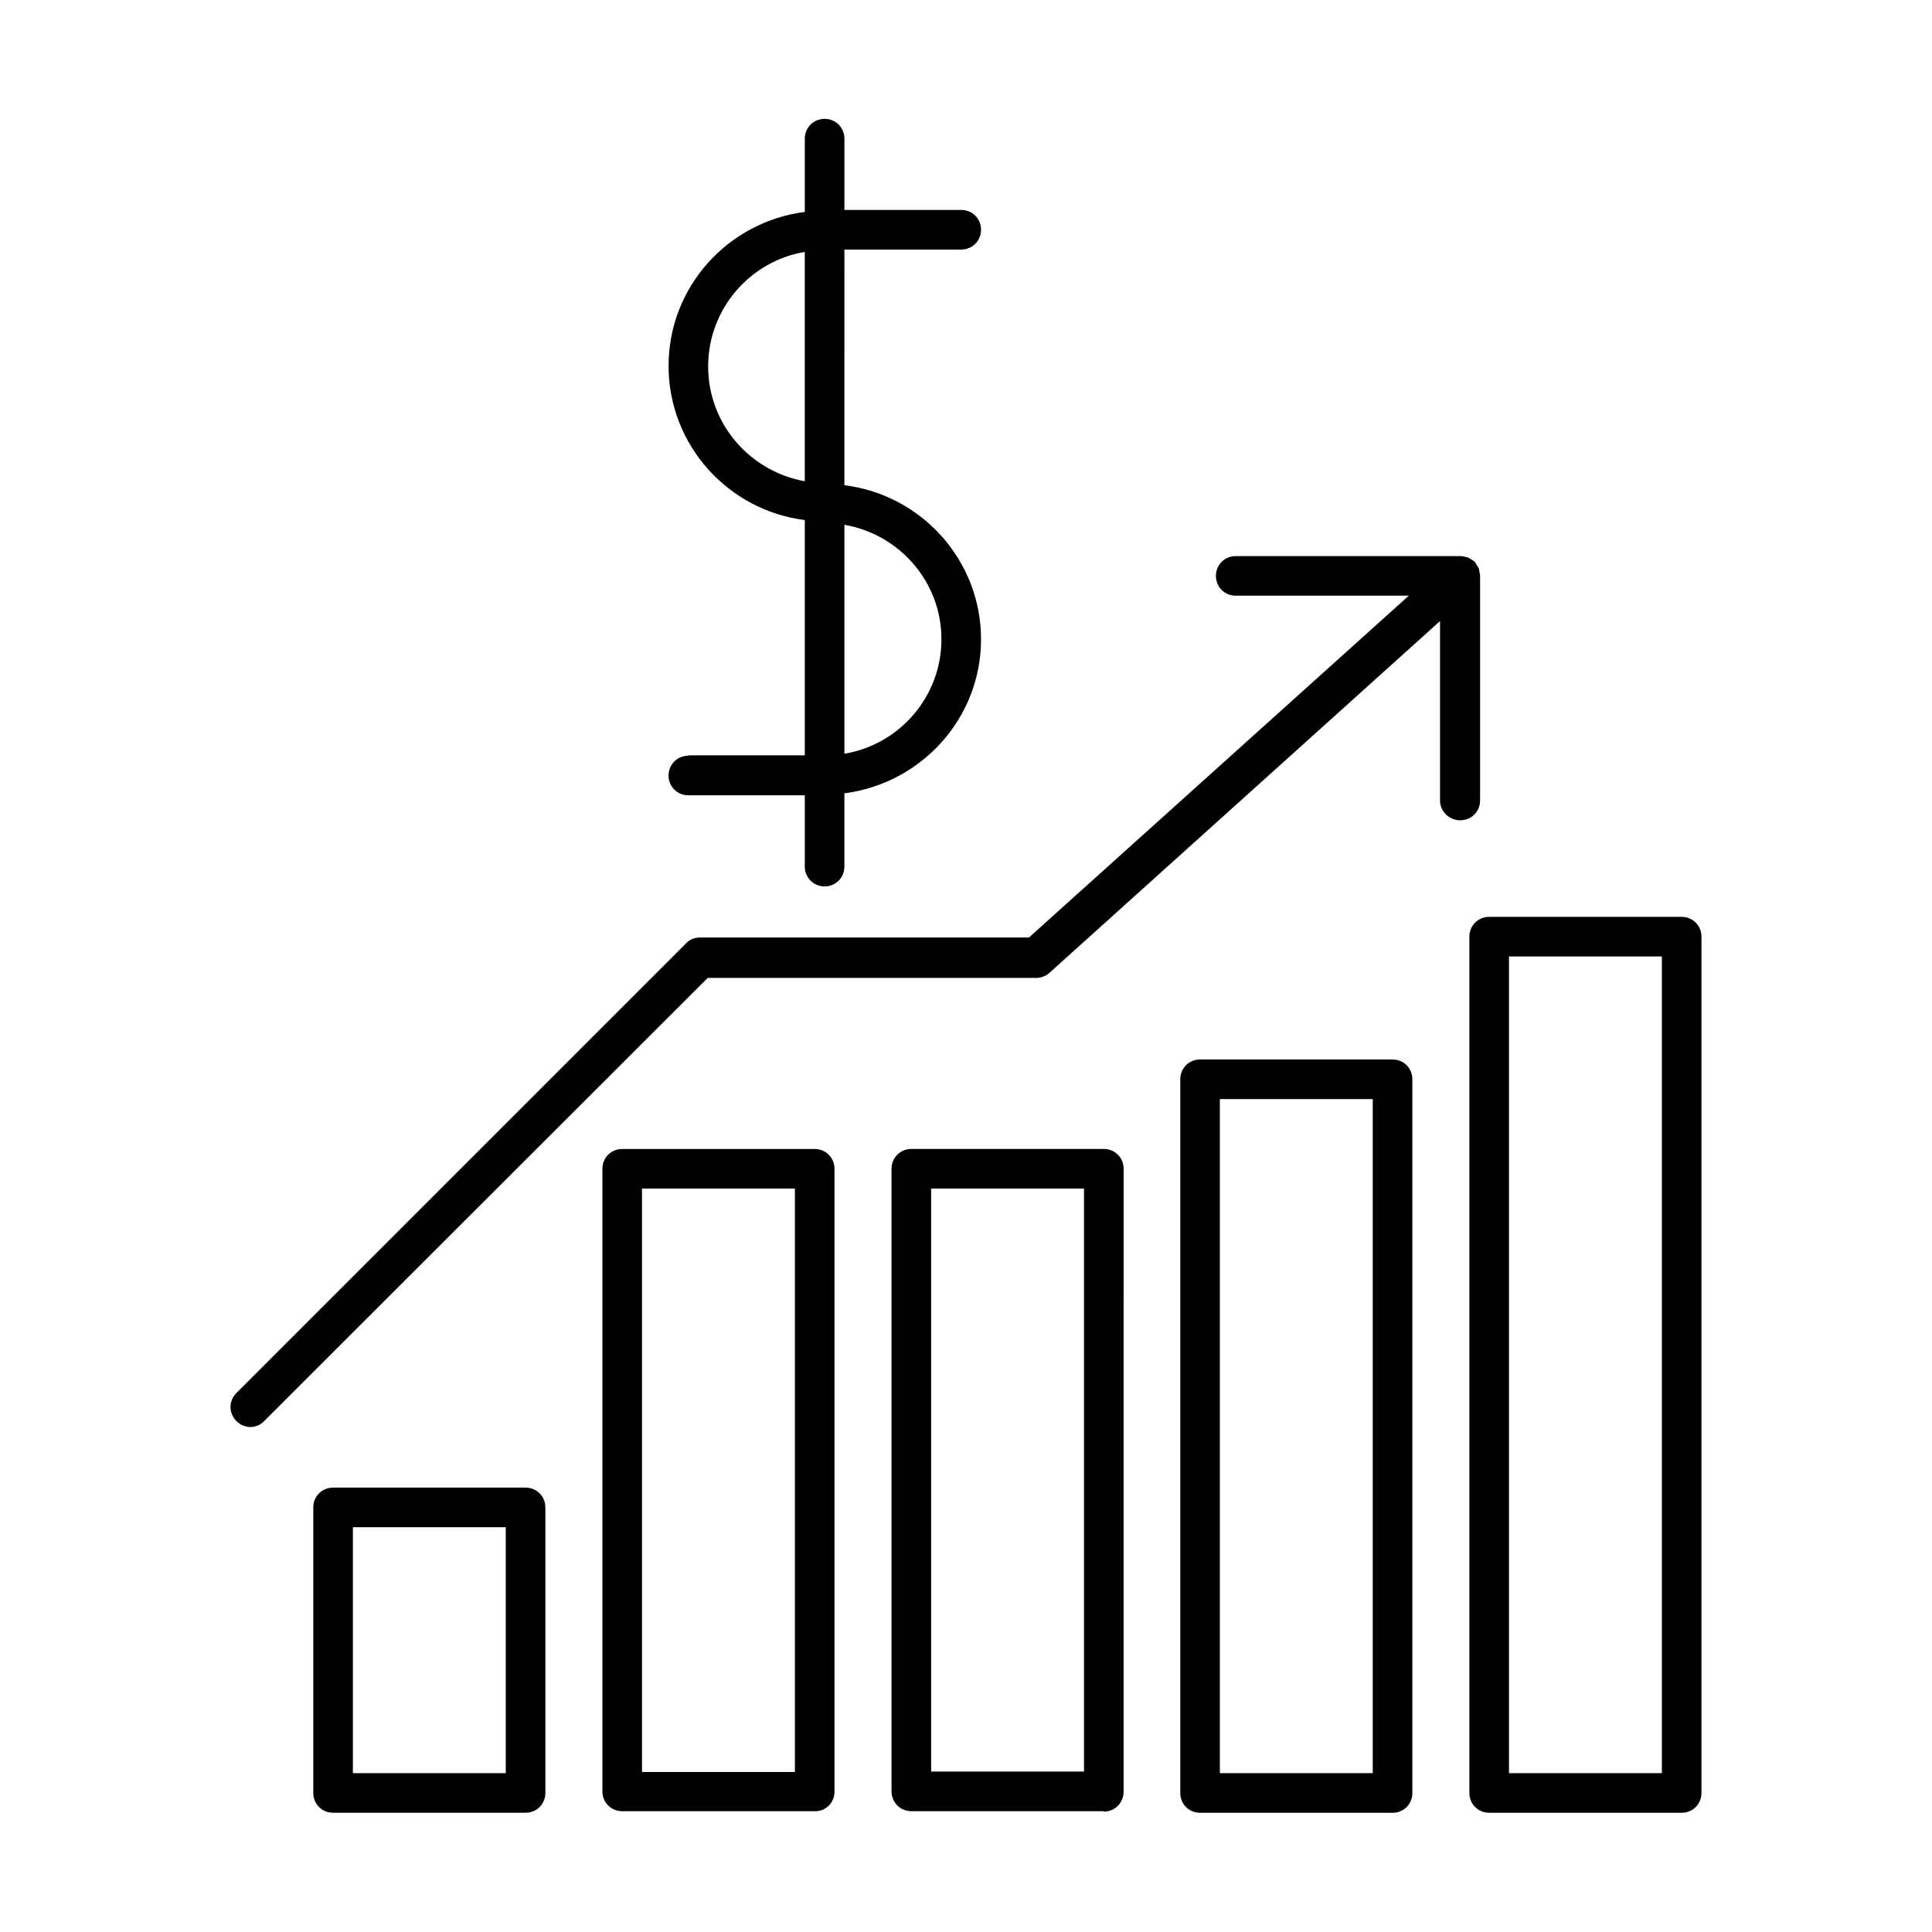
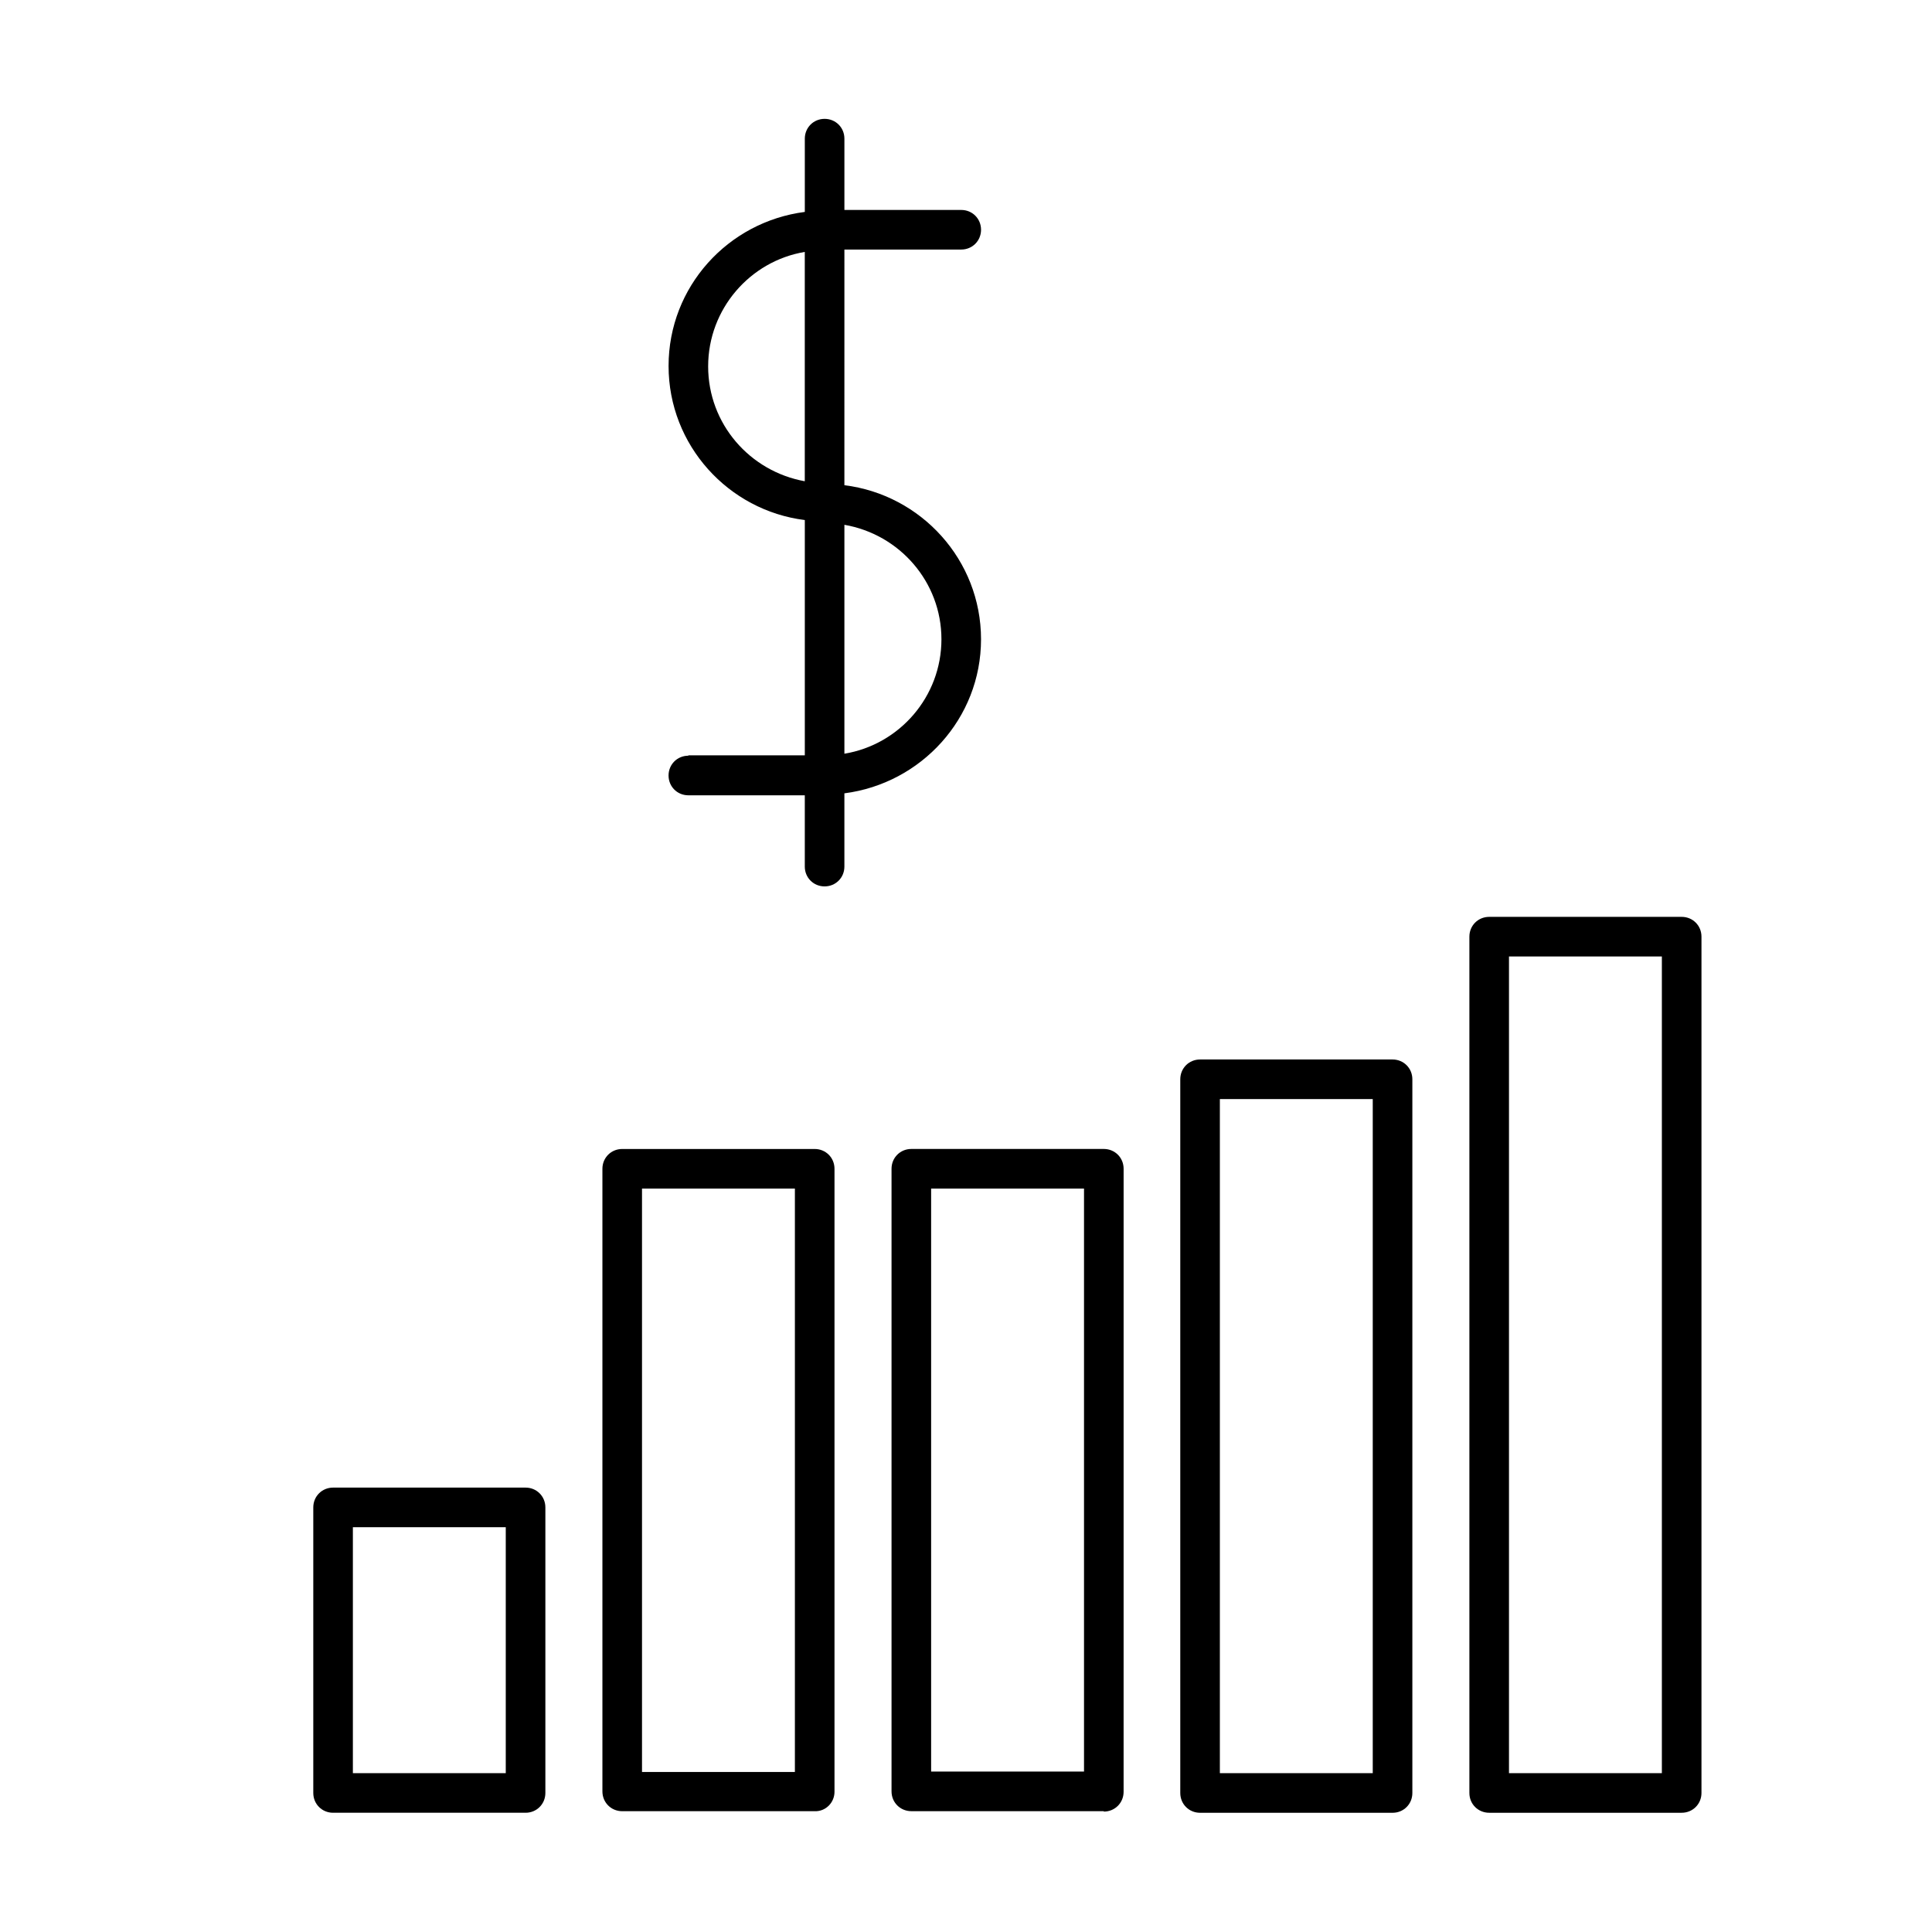
<svg xmlns="http://www.w3.org/2000/svg" fill="#000000" width="800px" height="800px" version="1.1" viewBox="144 144 512 512">
  <g>
-     <path d="m530.99 361.38c2.938 0 5.246-2.309 5.246-5.246v-59.512c0-0.211-0.105-0.523-0.105-0.734-0.105-0.418-0.105-0.734-0.211-1.156-0.105-0.418-0.418-0.734-0.629-1.051-0.105-0.211-0.211-0.418-0.316-0.629 0 0-0.105 0-0.105-0.105-0.316-0.316-0.629-0.523-1.051-0.734-0.211-0.105-0.418-0.316-0.629-0.418-0.211-0.105-0.523-0.105-0.84-0.211-0.418-0.105-0.84-0.211-1.258-0.211h-0.105-59.512c-2.938 0-5.246 2.309-5.246 5.246s2.309 5.246 5.246 5.246h45.867l-100.66 90.582h-87.223c-1.363 0-2.731 0.523-3.672 1.574l-119.13 119.13c-2.098 2.098-2.098 5.352 0 7.453 1.051 1.051 2.414 1.574 3.672 1.574 1.258 0 2.731-0.523 3.672-1.574l117.55-117.45h87.117c1.258 0 2.519-0.523 3.465-1.363l103.49-93.203v47.758c0.109 2.723 2.418 5.035 5.356 5.035z" />
    <path d="m326.42 344.27c-2.938 0-5.246 2.309-5.246 5.246s2.309 5.246 5.246 5.246h30.859v18.895c0 2.938 2.309 5.246 5.246 5.246s5.246-2.309 5.246-5.246v-19.418c20.363-2.625 36.211-19.836 36.211-40.828s-15.848-38.309-36.211-40.828l0.004-62.453h30.965c2.938 0 5.246-2.309 5.246-5.246s-2.309-5.246-5.246-5.246h-30.965v-18.895c0-2.938-2.309-5.246-5.246-5.246s-5.246 2.309-5.246 5.246v19.418c-20.363 2.625-36.105 19.836-36.105 40.828s15.848 38.309 36.105 40.828v62.348h-30.863zm41.355-61.191c14.59 2.519 25.715 15.113 25.715 30.332s-11.125 27.918-25.715 30.332zm-36.109-41.984c0-15.219 11.125-27.918 25.609-30.332v60.773c-14.586-2.629-25.609-15.223-25.609-30.441z" />
    <path d="m232.27 538.23c-2.938 0-5.246 2.309-5.246 5.246v75.676c0 2.938 2.309 5.246 5.246 5.246h51.012c2.938 0 5.246-2.309 5.246-5.246v-75.676c0-2.938-2.309-5.246-5.246-5.246zm45.867 75.676h-40.621v-65.18h40.516v65.18z" />
    <path d="m365.15 618.84v-165.1c0-2.938-2.309-5.246-5.246-5.246h-51.012c-2.938 0-5.246 2.309-5.246 5.246v165c0 2.938 2.309 5.246 5.246 5.246h51.012c2.938 0.109 5.246-2.305 5.246-5.141zm-10.496-5.246h-40.516v-154.61h40.516z" />
    <path d="m436.52 624.09c2.938 0 5.246-2.309 5.246-5.246l0.004-165.11c0-2.938-2.309-5.246-5.246-5.246h-51.012c-2.938 0-5.246 2.309-5.246 5.246v165c0 2.938 2.309 5.246 5.246 5.246l51.008 0.004zm-45.762-165.11h40.516v154.5h-40.516z" />
    <path d="m518.29 619.16v-189.14c0-2.938-2.309-5.246-5.246-5.246h-51.012c-2.938 0-5.246 2.309-5.246 5.246v189.14c0 2.938 2.309 5.246 5.246 5.246h51.012c2.938 0.004 5.246-2.305 5.246-5.242zm-10.496-5.25h-40.516v-178.64h40.516z" />
    <path d="m538.65 624.4h51.012c2.938 0 5.246-2.309 5.246-5.246v-226.93c0-2.938-2.309-5.246-5.246-5.246h-51.012c-2.938 0-5.246 2.309-5.246 5.246v226.93c-0.004 2.938 2.305 5.246 5.246 5.246zm5.246-226.92h40.516v216.43h-40.516z" />
  </g>
</svg>